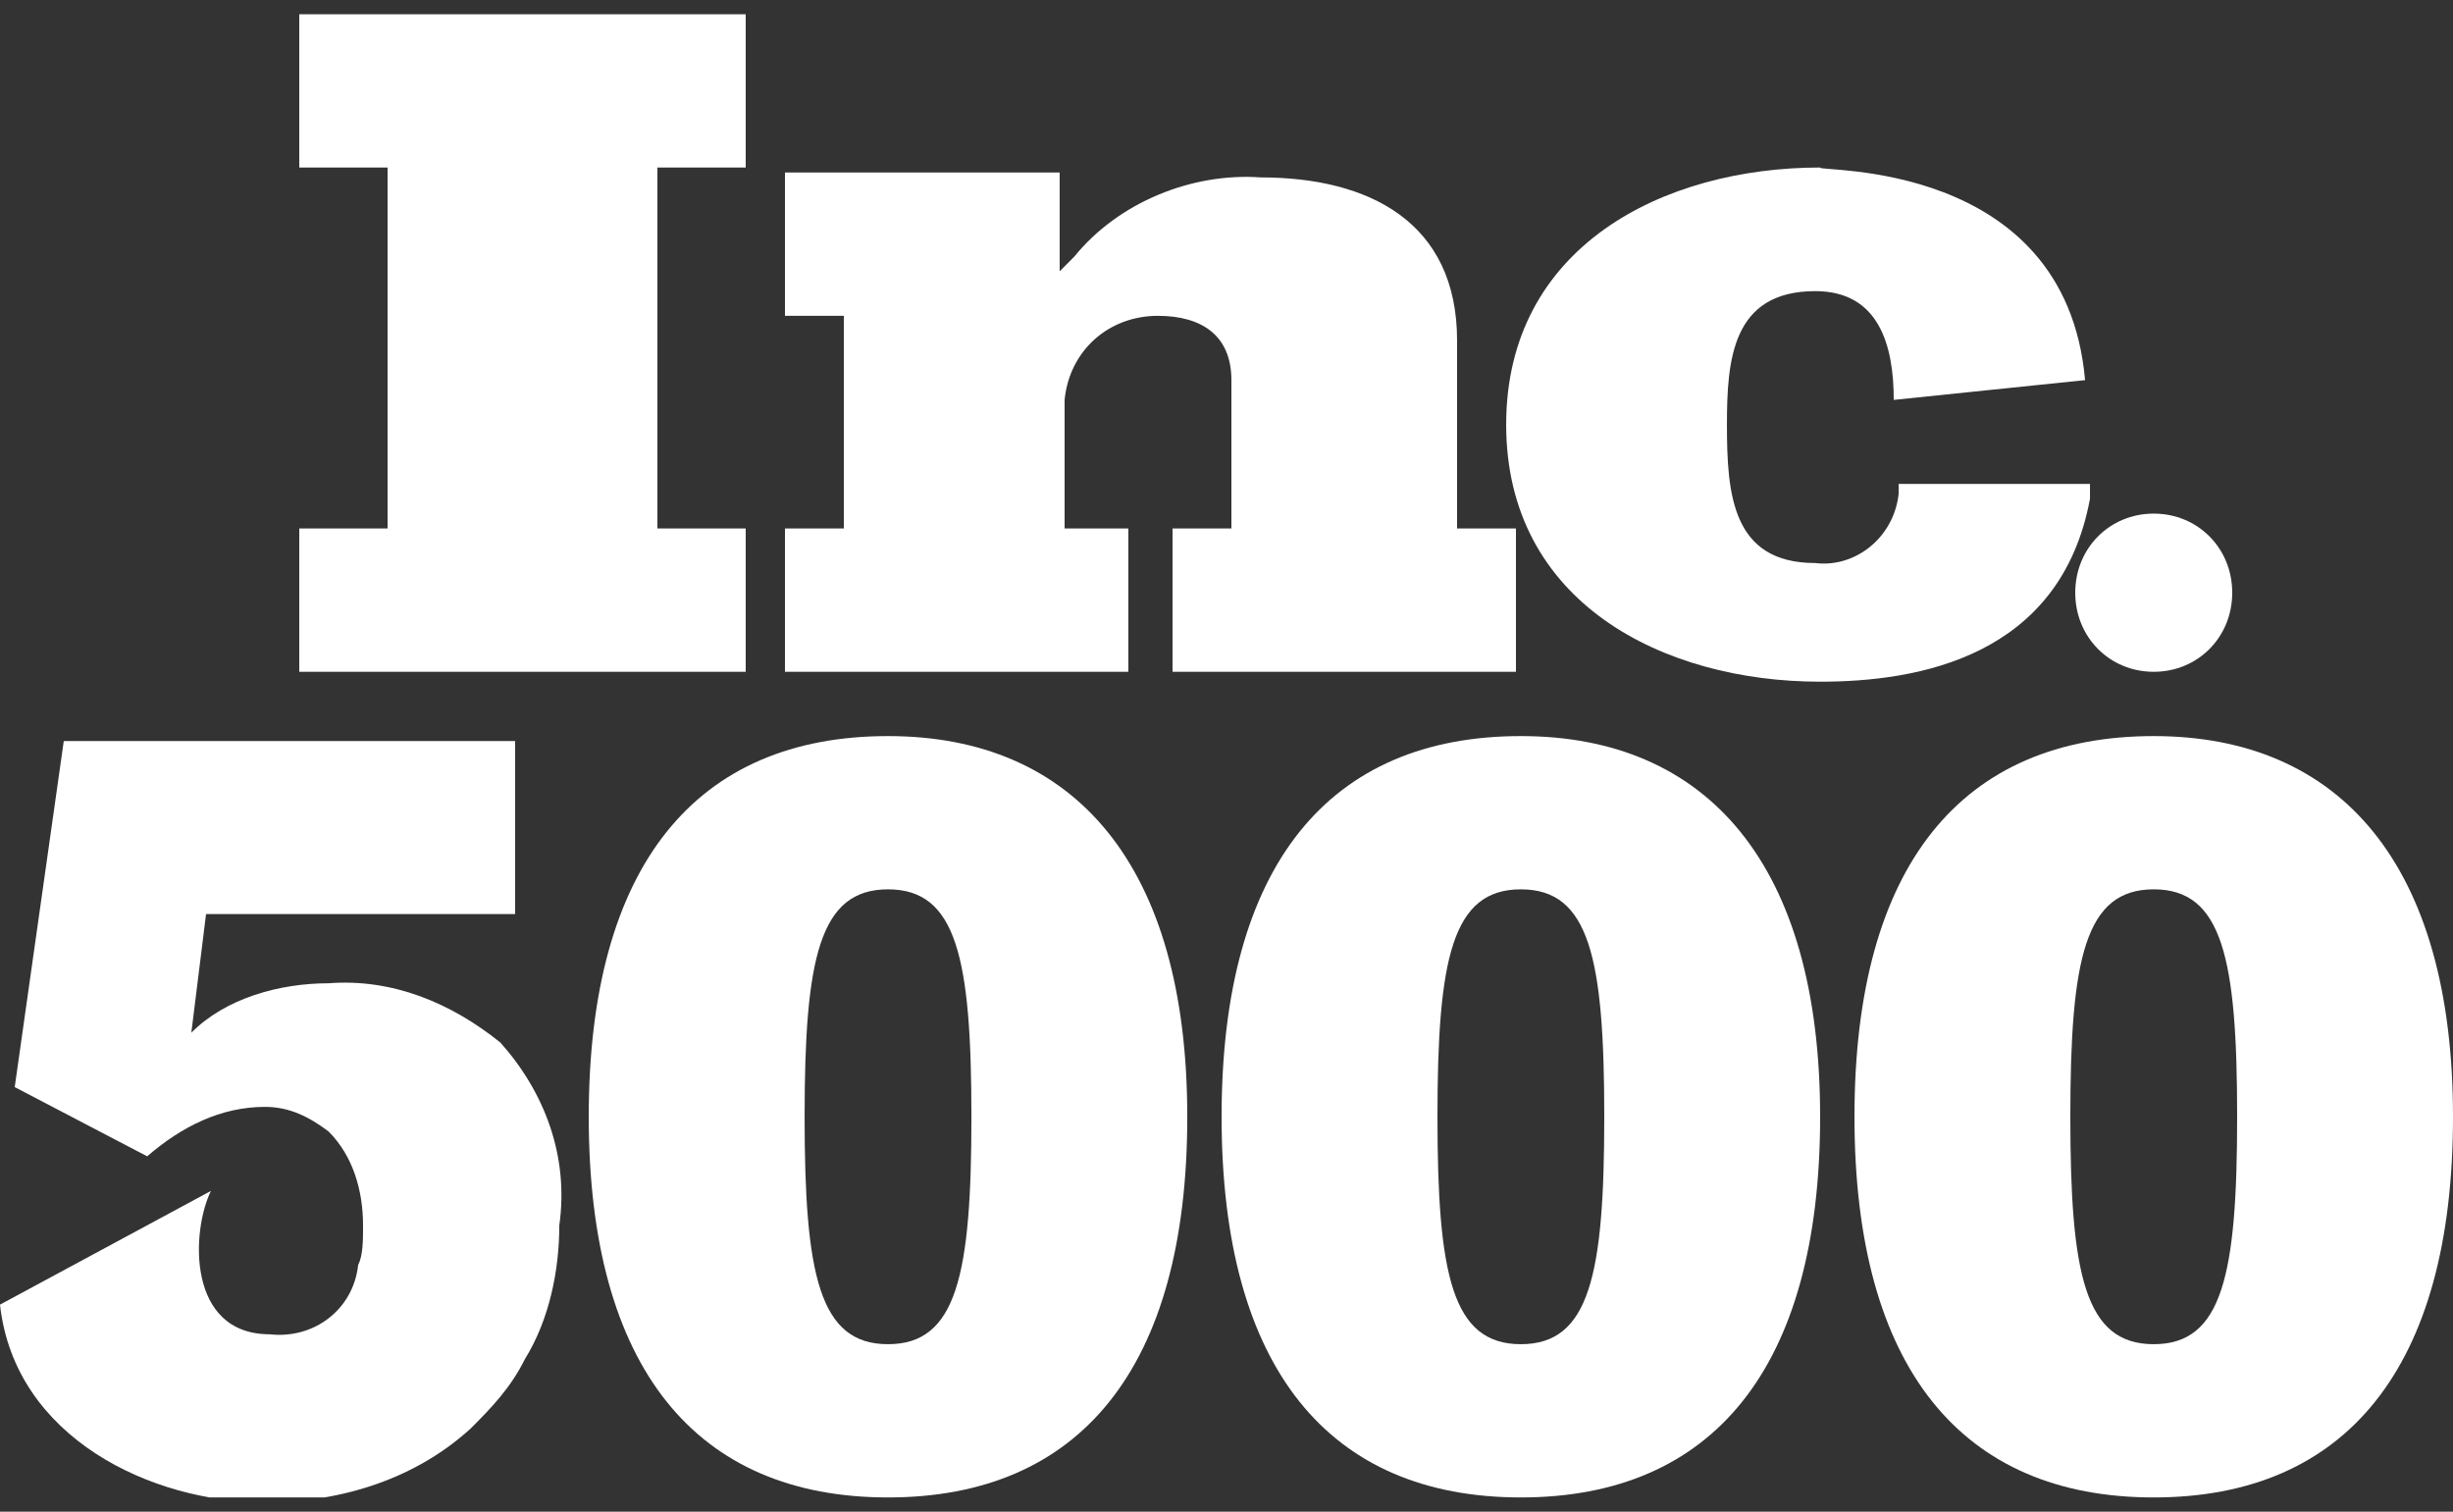
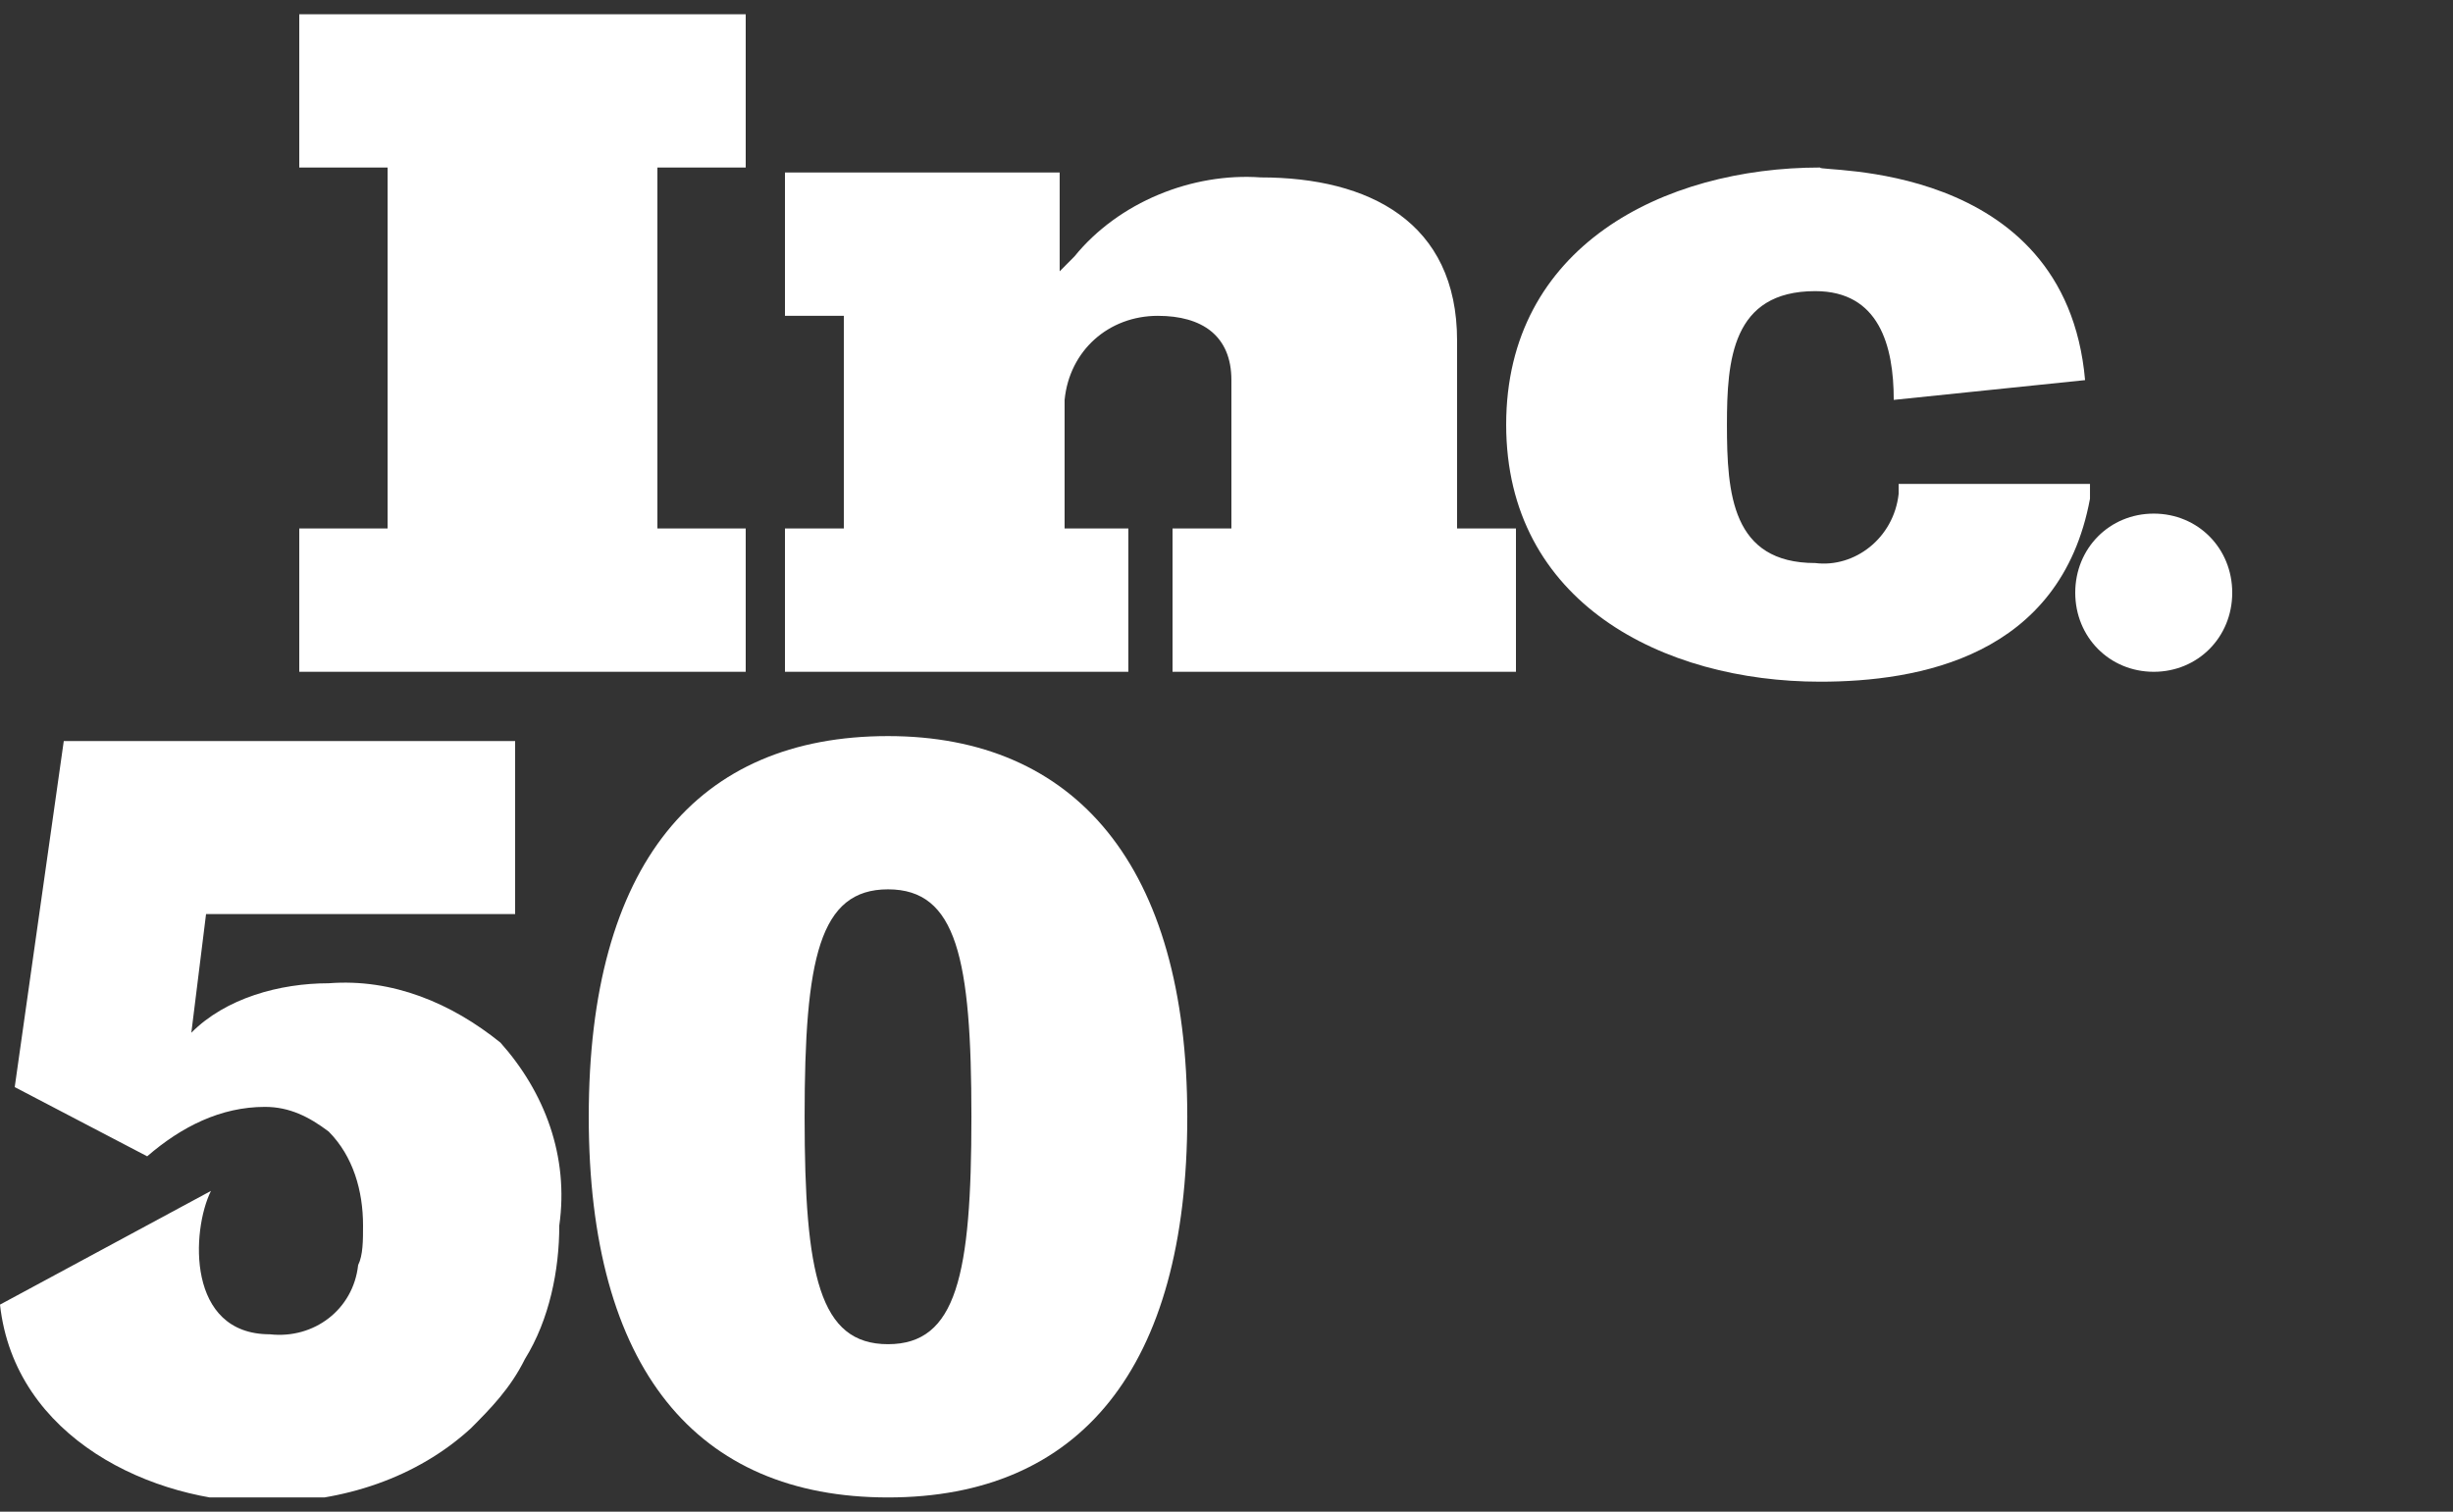
<svg xmlns="http://www.w3.org/2000/svg" fill="none" viewBox="0 0 86 53" height="53" width="86">
  <rect x="0" y="0" width="86" height="53" fill="#333333" stroke="none" />
  <g clip-path="url(#clip0_1296_1389)">
    <path fill="white" d="M10.492 23.553V18.527H13.588V5.873H10.492V0.5H26.144V5.873H23.048V18.527H26.144V23.553H10.492Z" />
    <path fill="white" d="M41.108 23.553V18.527H43.172V13.327C43.172 11.767 42.139 11.073 40.592 11.073C38.871 11.073 37.495 12.287 37.324 14.02V14.193V18.527H39.559V23.553H27.52V18.527H29.584V11.073H27.52V6.047H37.151V9.513C37.324 9.34 37.495 9.167 37.667 8.993C39.215 7.087 41.795 6.047 44.203 6.22C47.987 6.22 51.084 7.78 51.084 11.94V18.527H53.148V23.553H41.108Z" />
    <path fill="white" d="M73.101 13.327L66.393 14.02C66.393 12.113 65.877 10.207 63.641 10.207C60.717 10.207 60.545 12.633 60.545 14.887C60.545 17.313 60.717 19.74 63.641 19.74C65.017 19.913 66.393 18.873 66.565 17.313C66.565 17.14 66.565 17.14 66.565 16.967H73.273V17.487C72.241 23.033 67.253 23.9 63.813 23.9C58.309 23.9 52.805 21.127 52.805 14.887C52.805 8.647 58.309 5.873 63.813 5.873C63.641 6.047 72.413 5.527 73.101 13.327Z" />
    <path fill="white" d="M78.26 20.78C78.26 22.34 77.056 23.553 75.508 23.553C73.96 23.553 72.756 22.34 72.756 20.78C72.756 19.22 73.96 18.007 75.508 18.007C77.056 18.007 78.26 19.22 78.26 20.78Z" />
    <path fill="white" d="M31.133 25.807C24.425 25.807 20.641 30.313 20.641 39.153C20.641 47.993 24.425 52.5 31.133 52.5C37.841 52.5 41.625 47.993 41.625 39.153C41.625 30.313 37.669 25.807 31.133 25.807ZM31.133 47.127C28.725 47.127 28.209 44.7 28.209 39.153C28.209 33.607 28.725 31.18 31.133 31.18C33.541 31.18 34.057 33.607 34.057 39.153C34.057 44.7 33.541 47.127 31.133 47.127Z" />
-     <path fill="white" d="M53.32 25.807C46.612 25.807 42.828 30.313 42.828 39.153C42.828 47.993 46.612 52.5 53.32 52.5C60.028 52.5 63.812 47.993 63.812 39.153C63.812 30.313 59.856 25.807 53.32 25.807ZM53.32 47.127C50.912 47.127 50.396 44.7 50.396 39.153C50.396 33.607 50.912 31.18 53.32 31.18C55.728 31.18 56.244 33.607 56.244 39.153C56.244 44.7 55.728 47.127 53.32 47.127Z" />
-     <path fill="white" d="M75.508 25.807C68.8 25.807 65.016 30.313 65.016 39.153C65.016 47.993 68.8 52.5 75.508 52.5C82.216 52.5 86 47.993 86 39.153C86 30.313 82.044 25.807 75.508 25.807ZM75.508 47.127C73.1 47.127 72.584 44.7 72.584 39.153C72.584 33.607 73.1 31.18 75.508 31.18C77.916 31.18 78.432 33.607 78.432 39.153C78.432 44.7 77.916 47.127 75.508 47.127Z" />
    <path fill="white" d="M17.544 36.553C15.824 35.167 13.76 34.3 11.524 34.473C9.804 34.473 7.912 34.993 6.708 36.207L7.224 32.047H18.06V25.98H2.236L0.516 38.113L5.16 40.54C6.364 39.5 7.74 38.807 9.288 38.807C10.148 38.807 10.836 39.153 11.524 39.673C12.384 40.54 12.728 41.753 12.728 42.967C12.728 43.487 12.728 44.007 12.556 44.353C12.384 45.913 11.008 46.953 9.46 46.78C6.536 46.78 6.708 43.14 7.396 41.753L0 45.74C0.516 50.42 5.332 52.673 9.288 52.673C12.04 52.673 14.62 51.807 16.512 50.073C17.2 49.38 17.888 48.687 18.404 47.647C19.264 46.26 19.608 44.527 19.608 42.967C19.952 40.54 19.092 38.287 17.544 36.553Z" />
  </g>
  <defs>
    <clipPath id="clip0_1296_1389">
      <rect transform="translate(0 0.5)" fill="white" height="52" width="86" />
    </clipPath>
  </defs>
</svg>